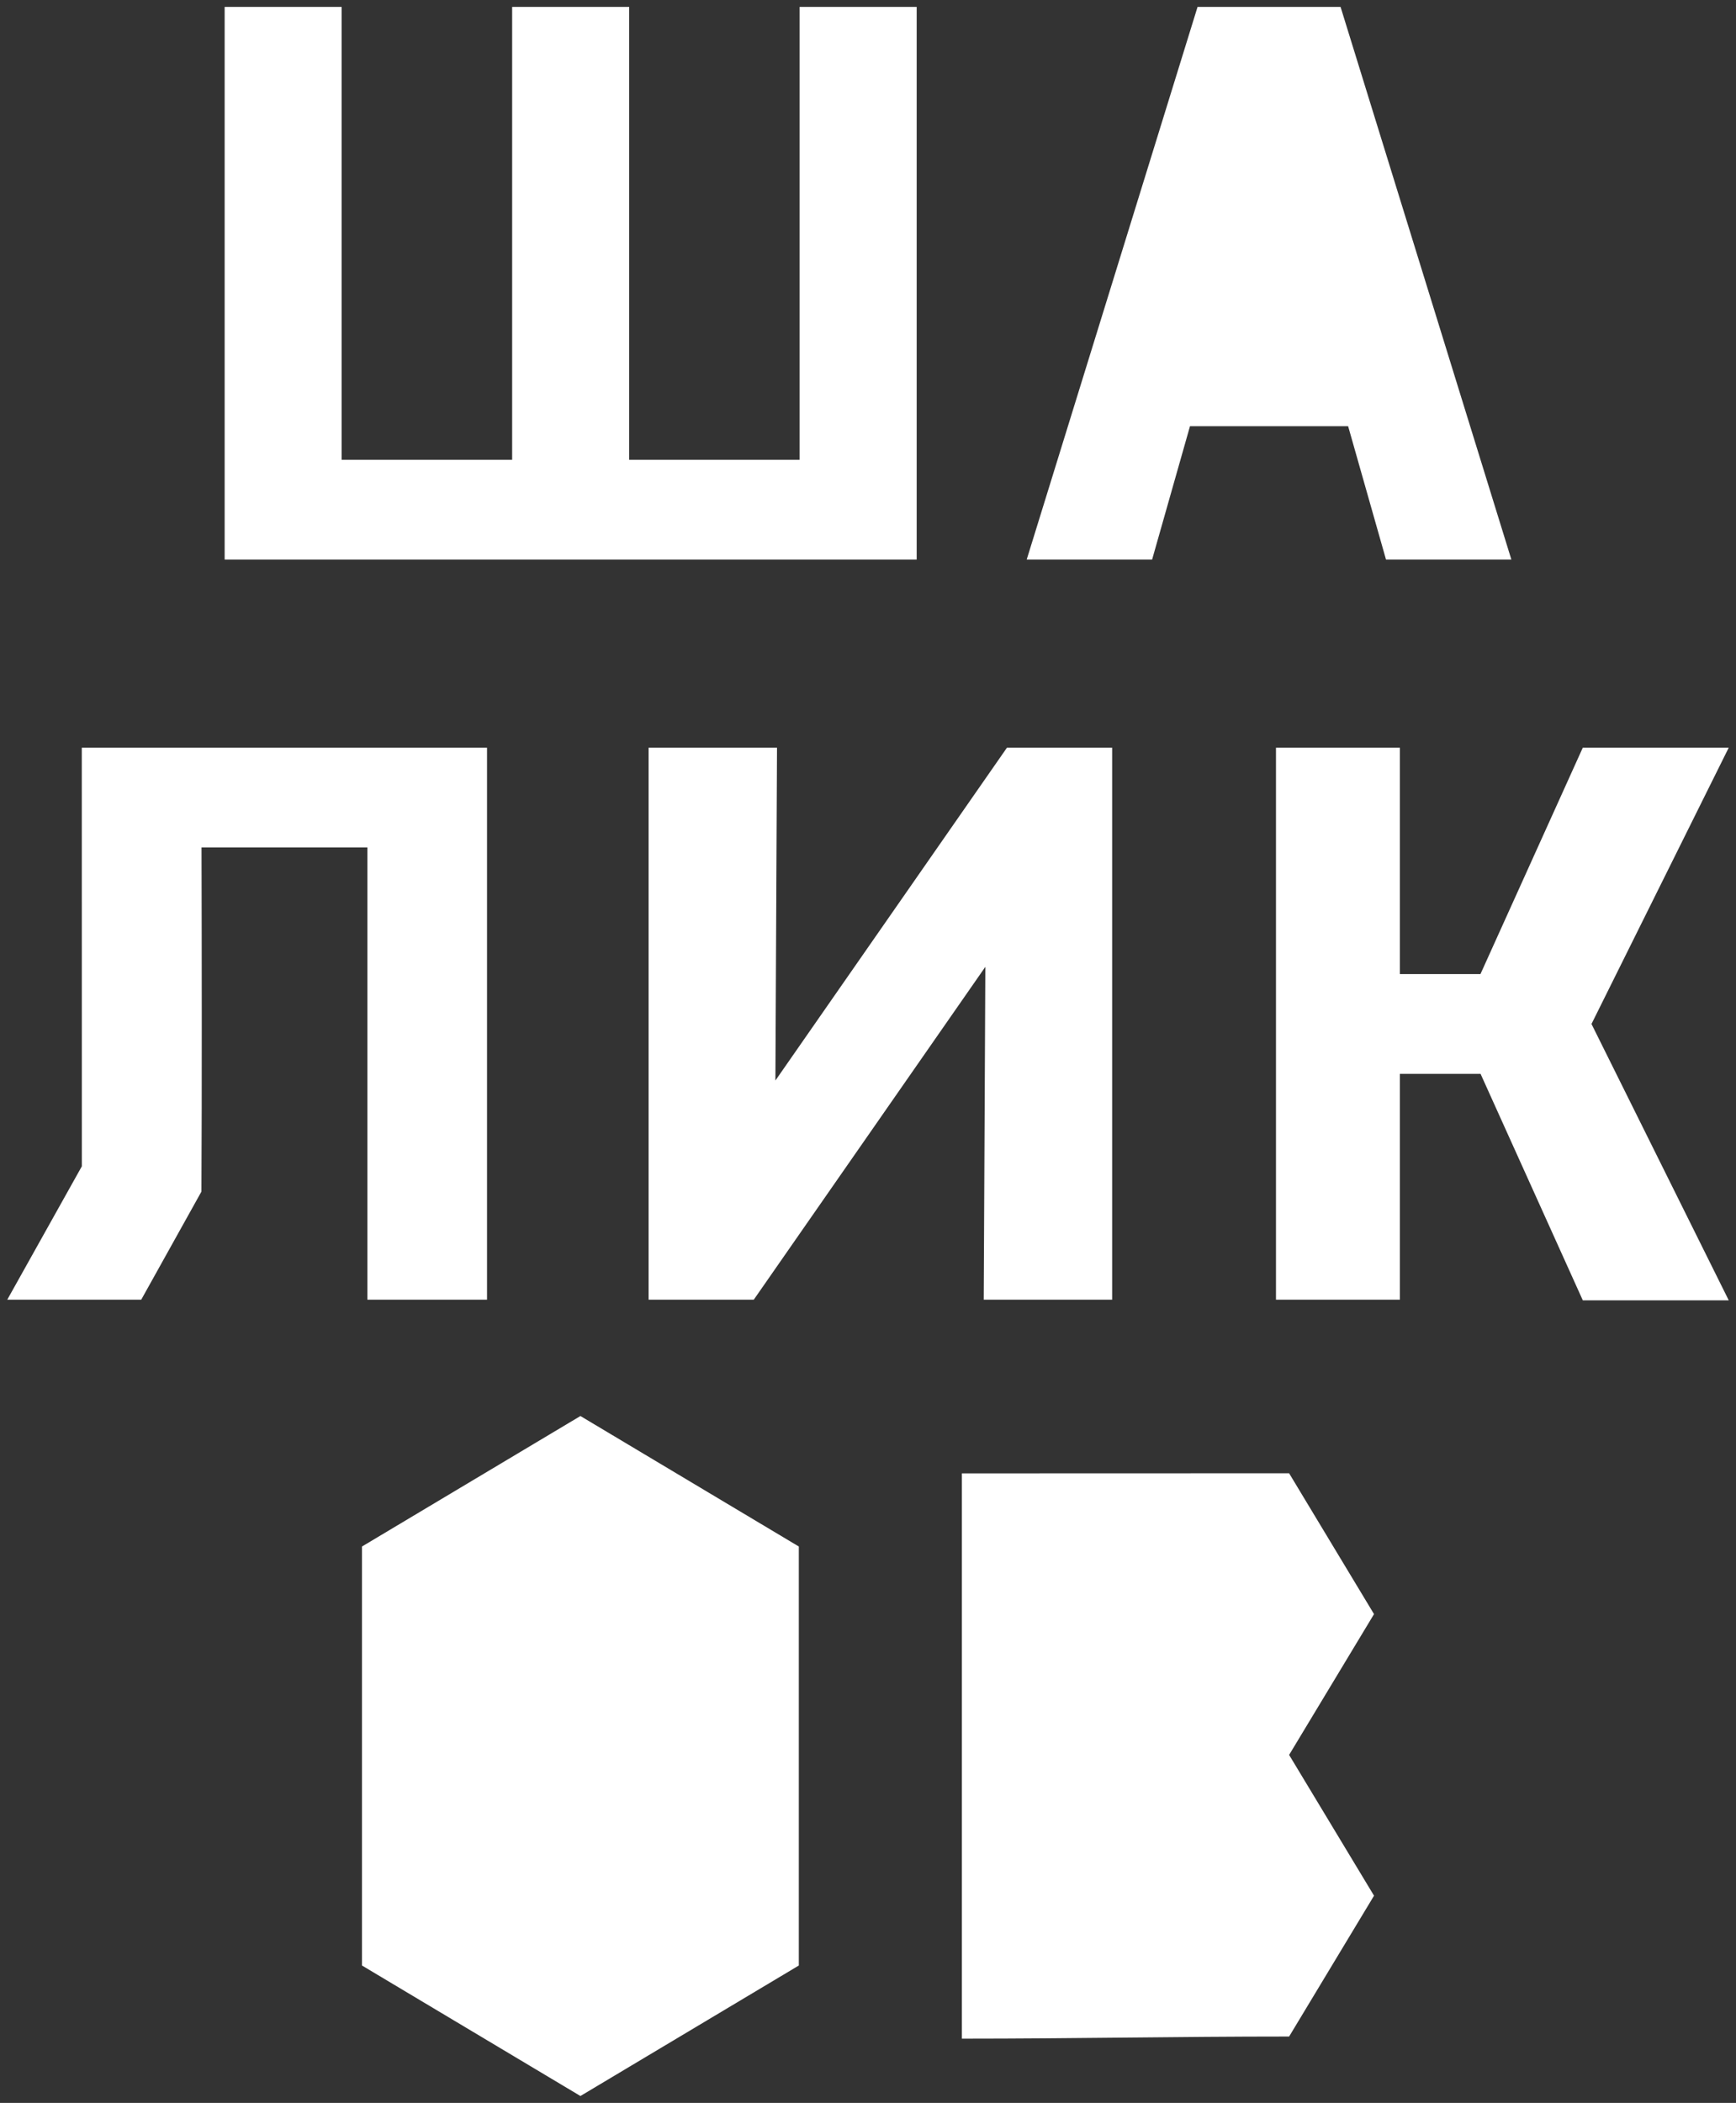
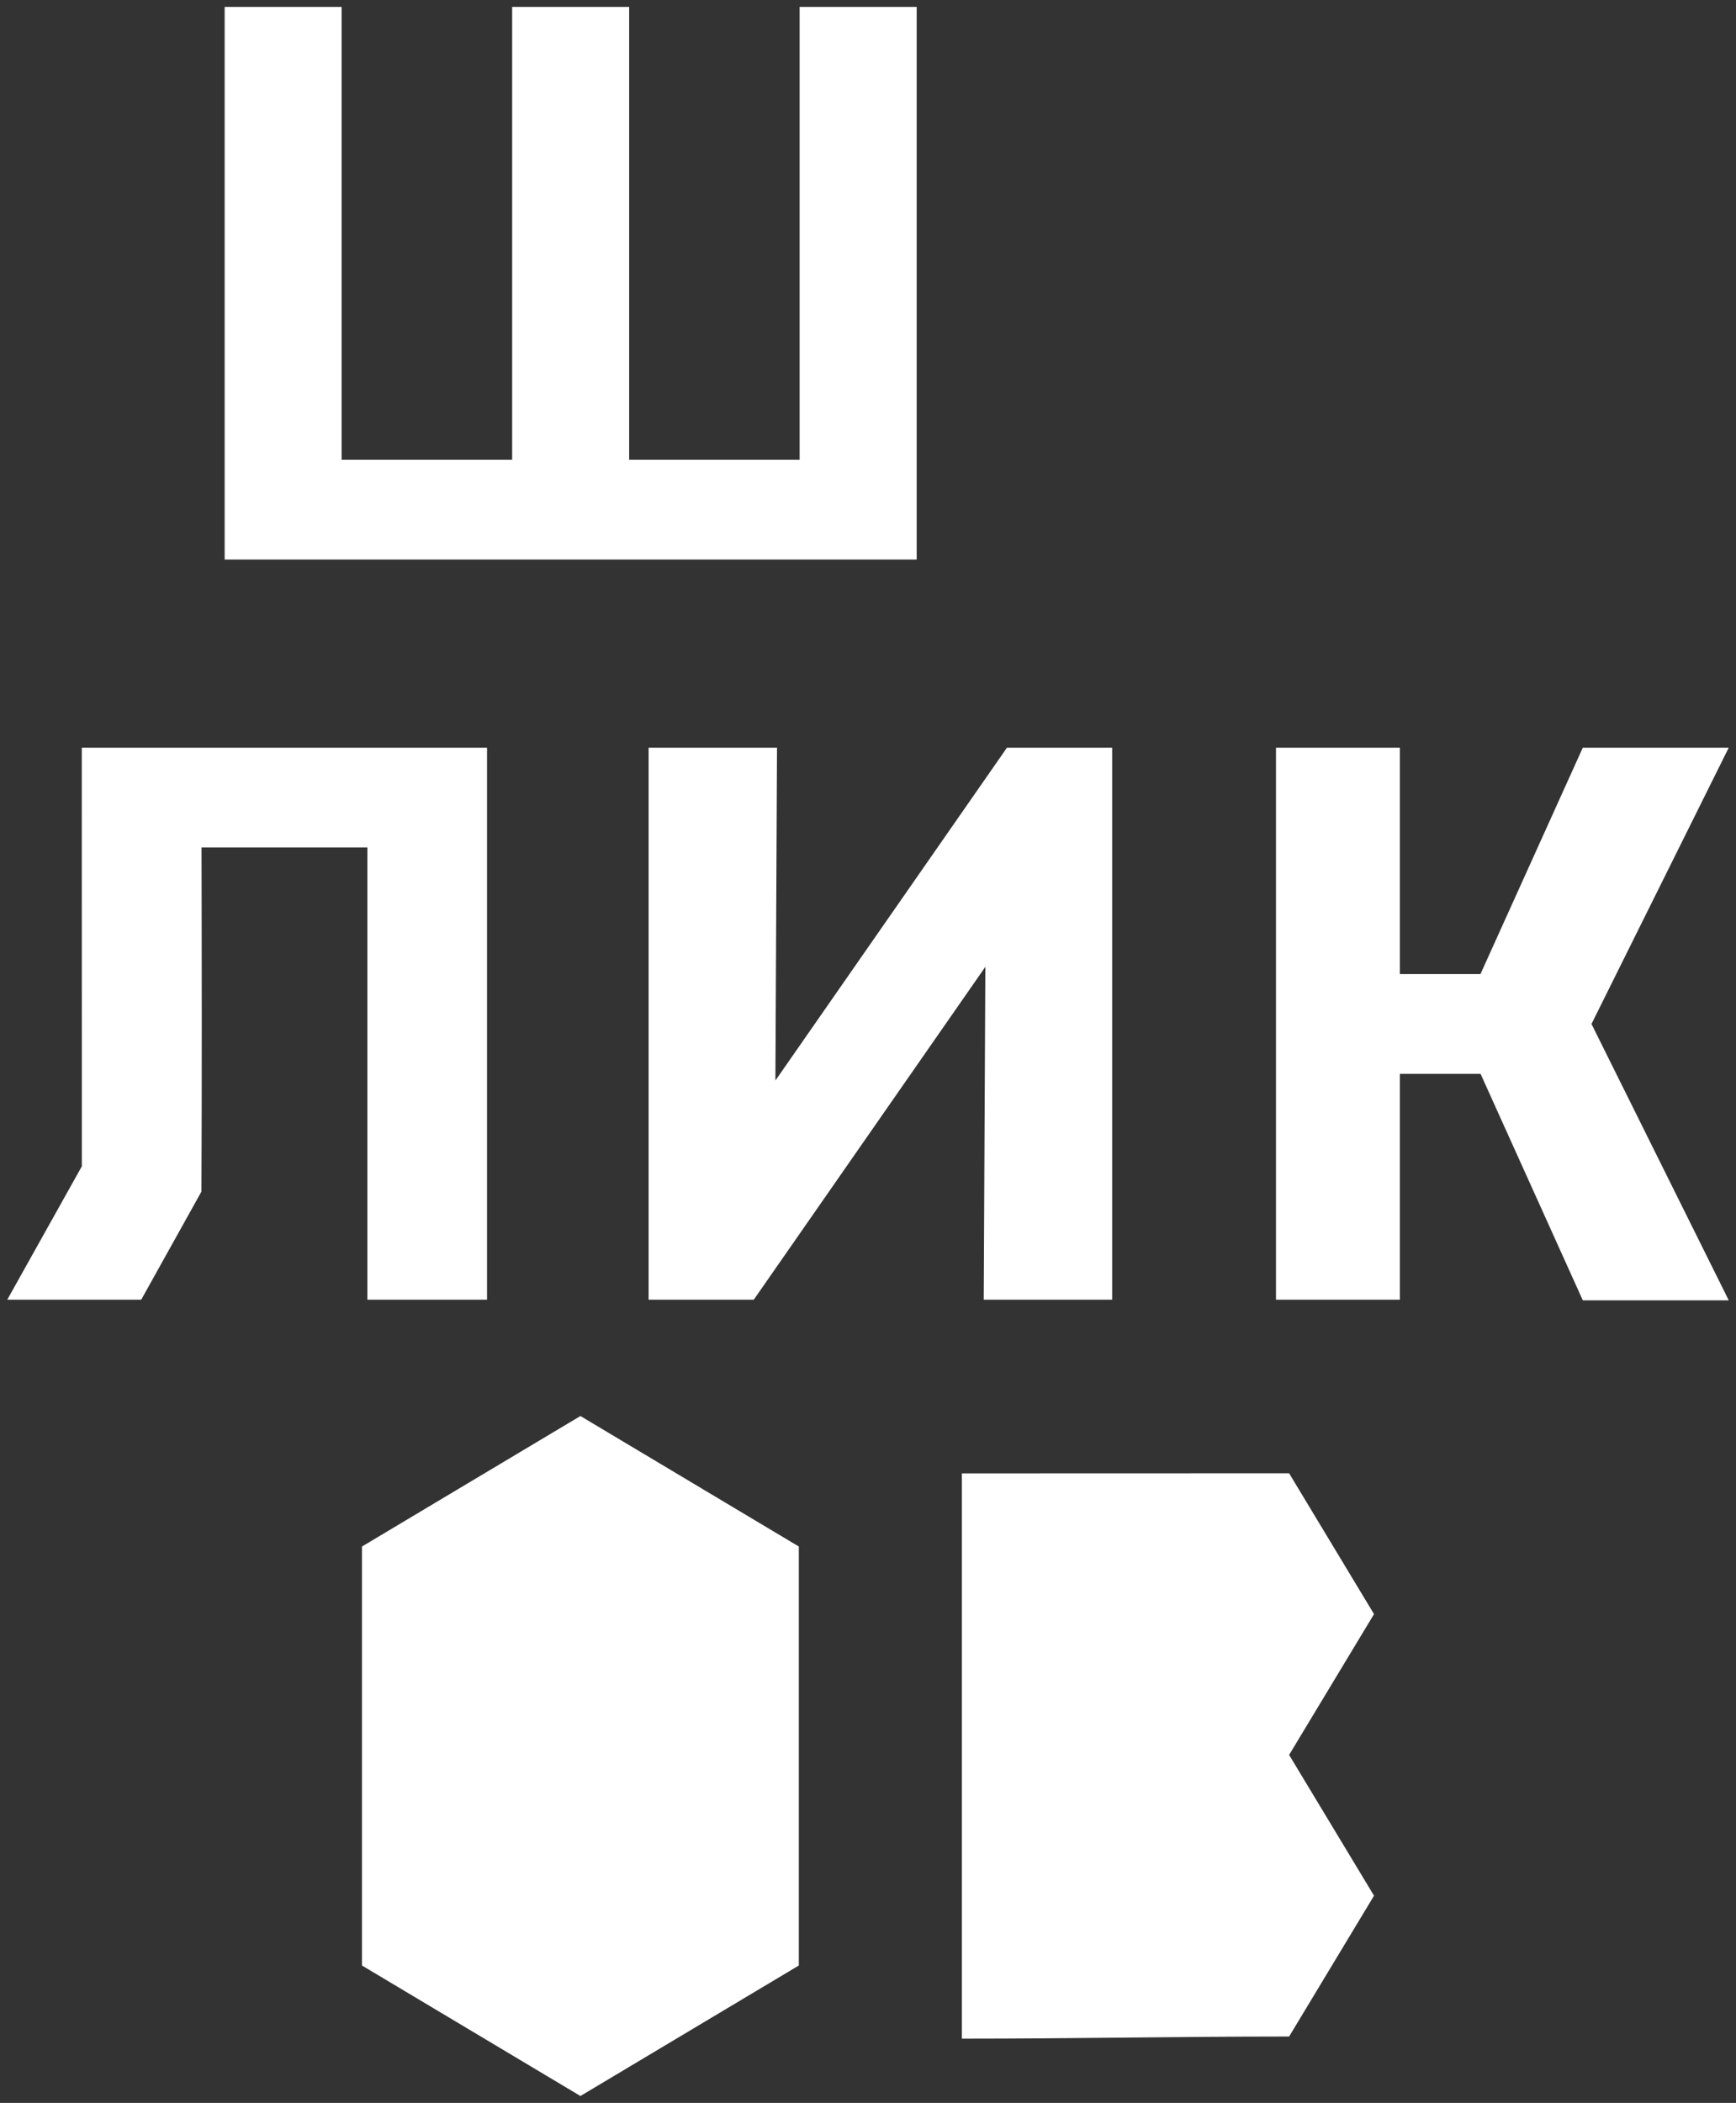
<svg xmlns="http://www.w3.org/2000/svg" id="_Слой_1" data-name="Слой_1" width="242" height="293" version="1.1" viewBox="0 0 242 293">
  <rect x="0" y="0" width="242" height="293" fill="#333333" stroke="none" />
  <defs>
    <style>
      .st0 {
        fill: #fff;
        fill-rule: evenodd;
      }
    </style>
  </defs>
  <path class="st0" d="M191.54,224.896l-11.836,19.617,11.836,19.617-11.836,19.623c-16.126,0-29.671.297-45.616.297v-78.763c15.851,0,29.759-.014,45.616-.014l11.836,19.623h0Z" />
  <polygon class="st0" points="80.912 197.296 111.356 215.477 111.356 273.858 80.912 292.039 50.461 273.858 50.461 215.477 80.912 197.296" />
-   <polygon class="st0" points="143.123 77.964 166.941 .961 186.875 .961 210.686 77.964 193.21 77.964 187.931 59.386 165.885 59.386 160.606 77.964 143.123 77.964" />
  <polygon class="st0" points="127.787 77.964 31.315 77.964 31.315 .961 47.627 .961 47.627 64.061 71.395 64.061 71.395 .961 87.707 .961 87.707 64.061 111.468 64.061 111.468 .961 127.787 .961 127.787 77.964" />
  <path class="st0" d="M11.401,104.173h56.491v76.915h-16.679v-63.019h-23.119c.033,14.557.06,33.405-.014,47.956l-8.393,15.063H1.012l10.396-18.585-.007-58.33h0Z" />
  <polygon class="st0" points="155.035 104.173 155.035 181.088 137.134 181.088 137.358 134.711 105.077 181.088 90.416 181.088 90.416 104.173 108.315 104.173 108.092 150.55 140.373 104.173 155.035 104.173" />
  <polygon class="st0" points="221.855 142.671 240.988 181.175 220.644 181.175 206.391 149.619 195.146 149.619 195.146 181.088 177.872 181.088 177.872 104.173 189.527 104.173 193.824 104.173 195.146 104.173 195.146 135.722 204.692 135.722 206.377 135.722 220.644 104.173 240.988 104.173 221.855 142.671" />
</svg>